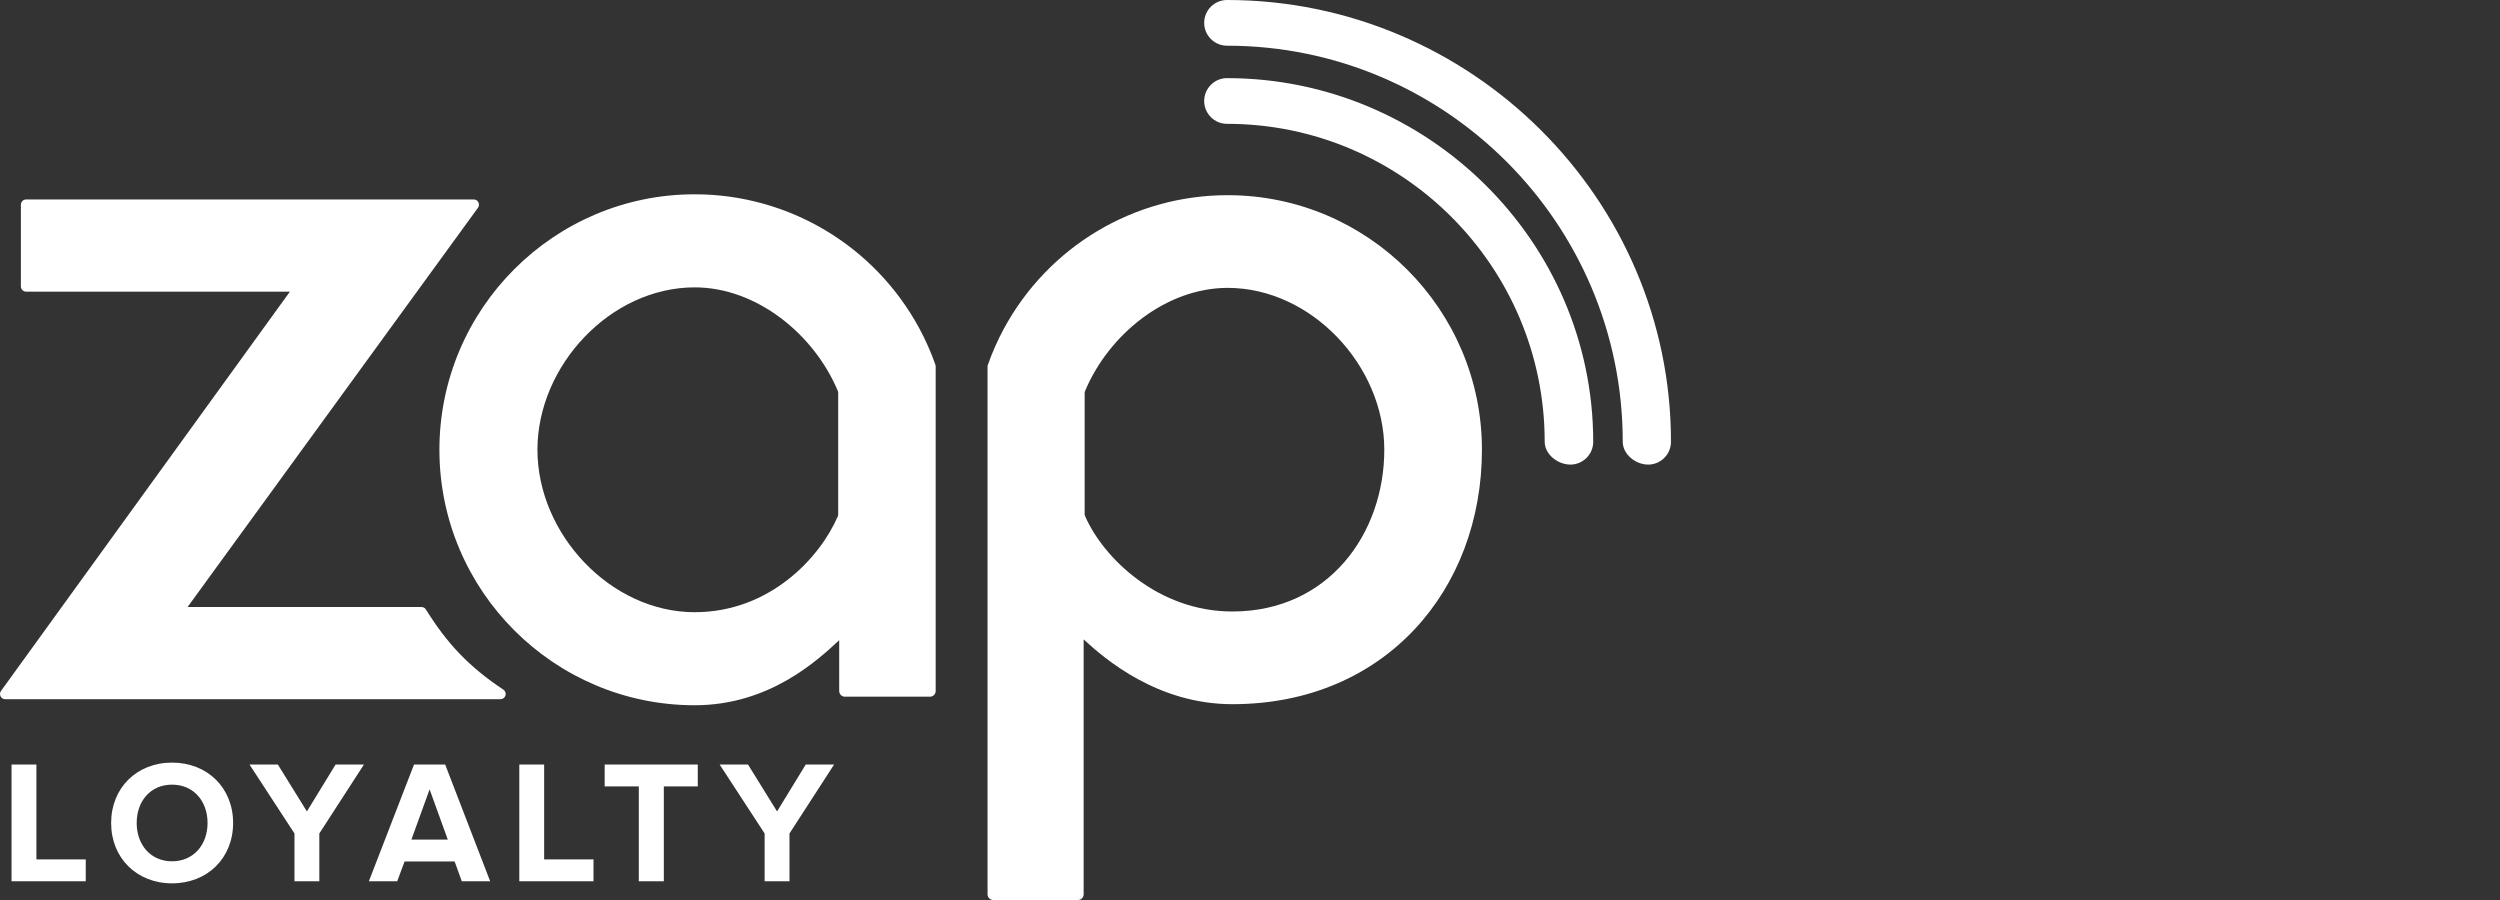
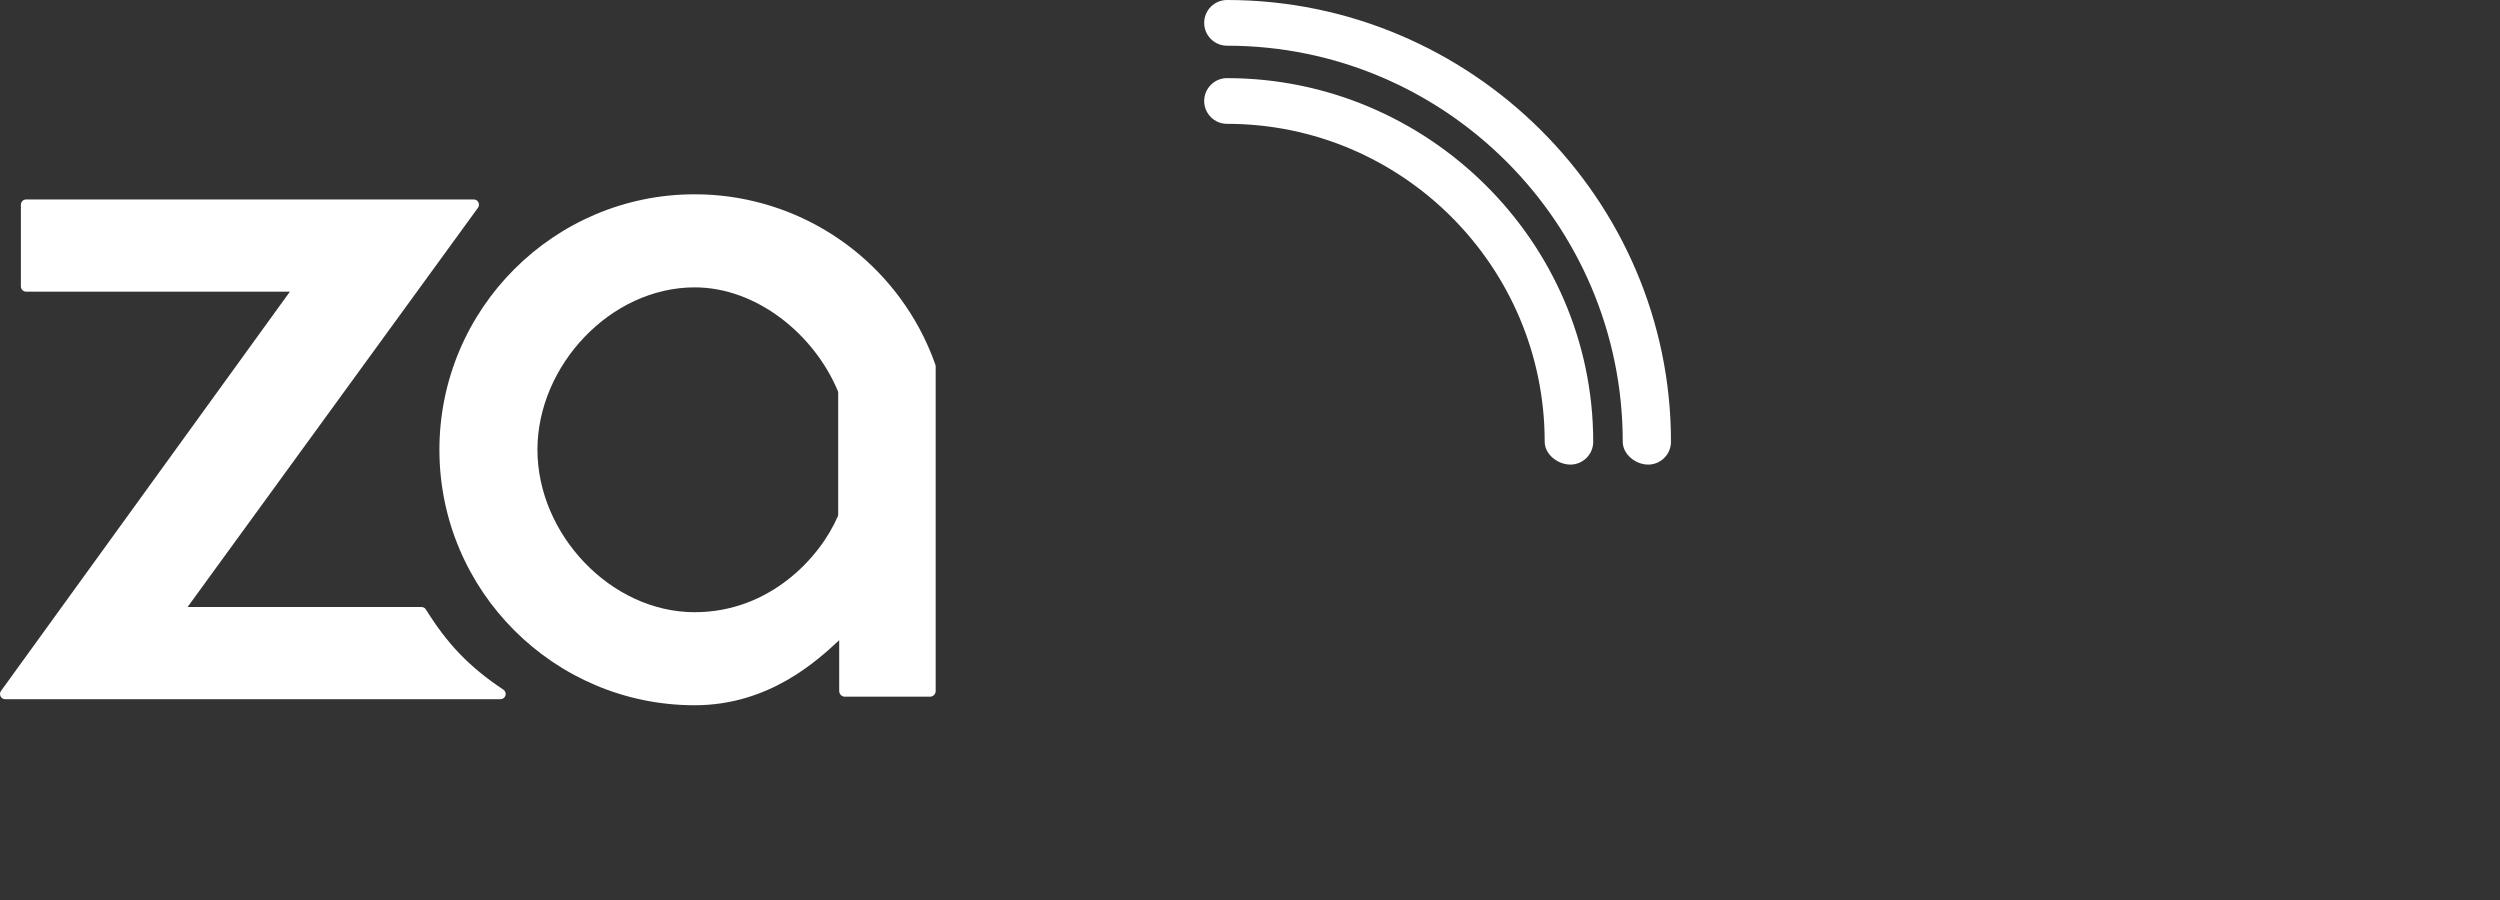
<svg xmlns="http://www.w3.org/2000/svg" width="200" height="72" viewBox="0 0 200 72" fill="none">
  <rect x="0" y="0" width="200" height="72" fill="#333333" stroke="none" />
-   <path d="M6.86 70.5V68.75H2.912V61.162H0.924V70.5H6.86ZM13.763 70.668C16.591 70.668 18.649 68.652 18.649 65.838C18.649 63.024 16.591 61.008 13.763 61.008C10.949 61.008 8.891 63.024 8.891 65.838C8.891 68.652 10.949 70.668 13.763 70.668ZM13.763 68.904C12.041 68.904 10.935 67.574 10.935 65.838C10.935 64.088 12.041 62.772 13.763 62.772C15.485 62.772 16.605 64.088 16.605 65.838C16.605 67.574 15.485 68.904 13.763 68.904ZM25.546 70.5V66.678L29.116 61.162H26.848L24.552 64.914L22.228 61.162H19.96L23.558 66.678V70.5H25.546ZM39.212 70.5L35.614 61.162H33.122L29.51 70.5H31.778L32.366 68.918H36.37L36.944 70.5H39.212ZM35.824 67.168H32.912L34.368 63.15L35.824 67.168ZM47.48 70.5V68.75H43.532V61.162H41.544V70.5H47.48ZM53.106 70.5V62.912H55.822V61.162H48.374V62.912H51.104V70.5H53.106ZM63.158 70.5V66.678L66.728 61.162H64.46L62.164 64.914L59.84 61.162H57.572L61.17 66.678V70.5H63.158Z" fill="white" />
  <g clip-path="url(#clip0_701_27741)">
    <path d="M74.828 29.167C74.475 28.167 74.047 27.2 73.556 26.289C73.555 26.289 73.555 26.288 73.555 26.288C69.981 19.661 63.091 15.544 55.574 15.544C44.314 15.544 35.153 24.713 35.153 35.982C35.153 47.251 44.314 56.42 55.574 56.42C61.541 56.42 65.388 52.837 67.136 51.216V55.279C67.136 55.531 67.34 55.736 67.592 55.736H74.397C74.65 55.736 74.854 55.531 74.854 55.279V29.319C74.854 29.267 74.845 29.216 74.828 29.167ZM42.995 35.982C42.995 29.246 48.843 22.989 55.574 22.989C60.5 22.989 65.108 26.709 67.02 31.264C67.044 31.32 67.056 31.38 67.056 31.441V41.141C67.056 41.201 67.045 41.262 67.02 41.318C65.564 44.667 61.541 48.976 55.574 48.976C48.843 48.976 42.995 42.719 42.995 35.982Z" fill="white" />
-     <path d="M79.004 29.337V71.545C79.004 71.796 79.208 72 79.459 72H86.238C86.489 72 86.692 71.796 86.692 71.545V51.151C88.435 52.766 92.638 56.335 98.583 56.335C110.792 56.335 118.555 47.201 118.555 35.975C118.555 24.748 109.428 15.614 98.211 15.614C90.722 15.614 83.859 19.715 80.298 26.318L80.297 26.318C79.808 27.225 79.382 28.189 79.03 29.185C79.013 29.234 79.004 29.286 79.004 29.337ZM98.583 48.92C92.638 48.92 88.259 44.627 86.808 41.29C86.784 41.235 86.772 41.174 86.772 41.114V31.451C86.772 31.39 86.784 31.33 86.808 31.274C88.714 26.737 93.304 23.03 98.211 23.03C104.917 23.03 110.744 29.264 110.744 35.975C110.744 42.687 106.28 48.92 98.583 48.92Z" fill="white" />
    <path d="M34.073 48.759C33.997 48.636 33.863 48.562 33.719 48.562H15.005L38.238 16.621C38.331 16.494 38.345 16.326 38.273 16.185C38.203 16.045 38.059 15.957 37.902 15.957H2.088C1.857 15.957 1.671 16.144 1.671 16.374V22.915C1.671 23.145 1.857 23.332 2.088 23.332H23.193L0.081 55.273C-0.012 55.4 -0.026 55.568 0.046 55.709C0.116 55.849 0.26 55.937 0.417 55.937H40.039C40.223 55.937 40.385 55.816 40.438 55.64C40.491 55.464 40.423 55.274 40.27 55.172C37.548 53.36 35.802 51.539 34.073 48.759Z" fill="white" />
    <path d="M131.852 37.167C130.844 37.167 129.82 36.349 129.82 35.339C129.82 17.869 115.618 3.656 98.161 3.656C97.152 3.656 96.335 2.837 96.335 1.828C96.335 0.819 97.152 0 98.161 0C117.632 0 133.678 15.852 133.678 35.339C133.678 36.349 132.861 37.167 131.852 37.167Z" fill="white" />
    <path d="M125.631 37.167C124.622 37.167 123.575 36.349 123.575 35.339C123.575 21.315 112.175 9.906 98.161 9.906C97.152 9.906 96.335 9.088 96.335 8.078C96.335 7.069 97.152 6.251 98.161 6.251C114.188 6.251 127.457 19.3 127.457 35.34C127.457 36.349 126.639 37.167 125.631 37.167Z" fill="white" />
  </g>
  <defs>
    <clipPath id="clip0_701_27741">
      <rect width="133.678" height="72" fill="white" />
    </clipPath>
  </defs>
</svg>